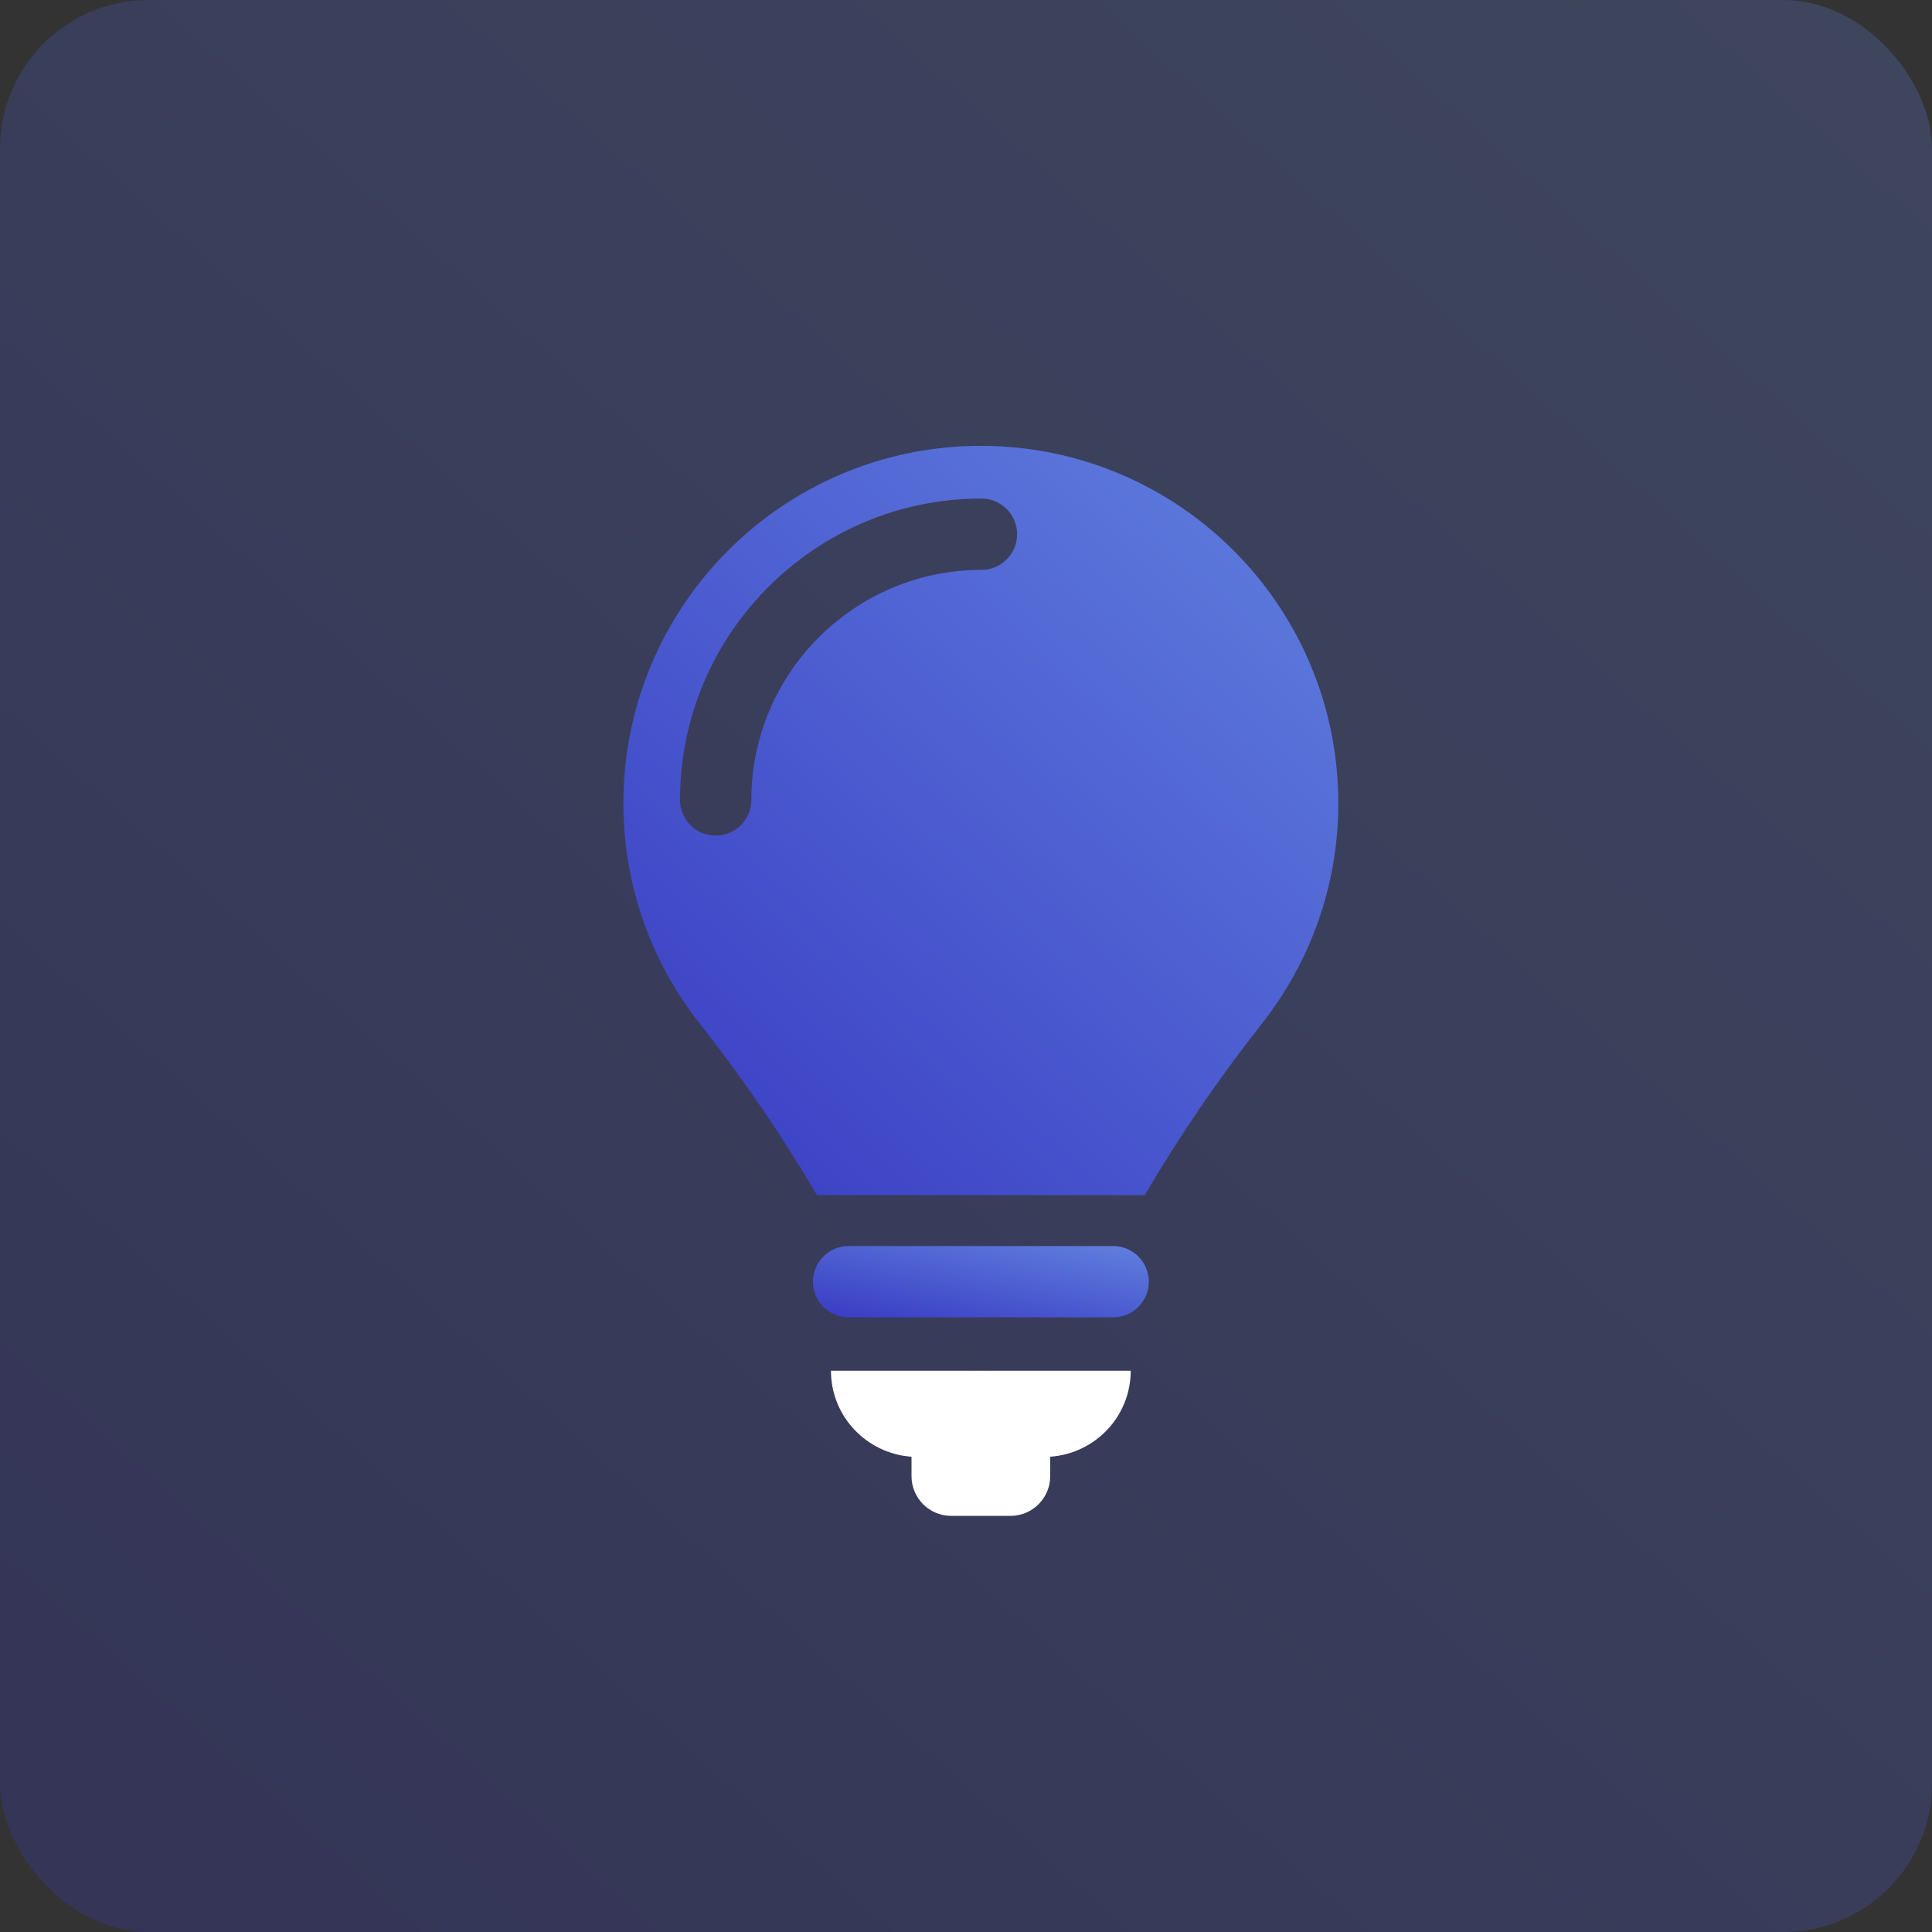
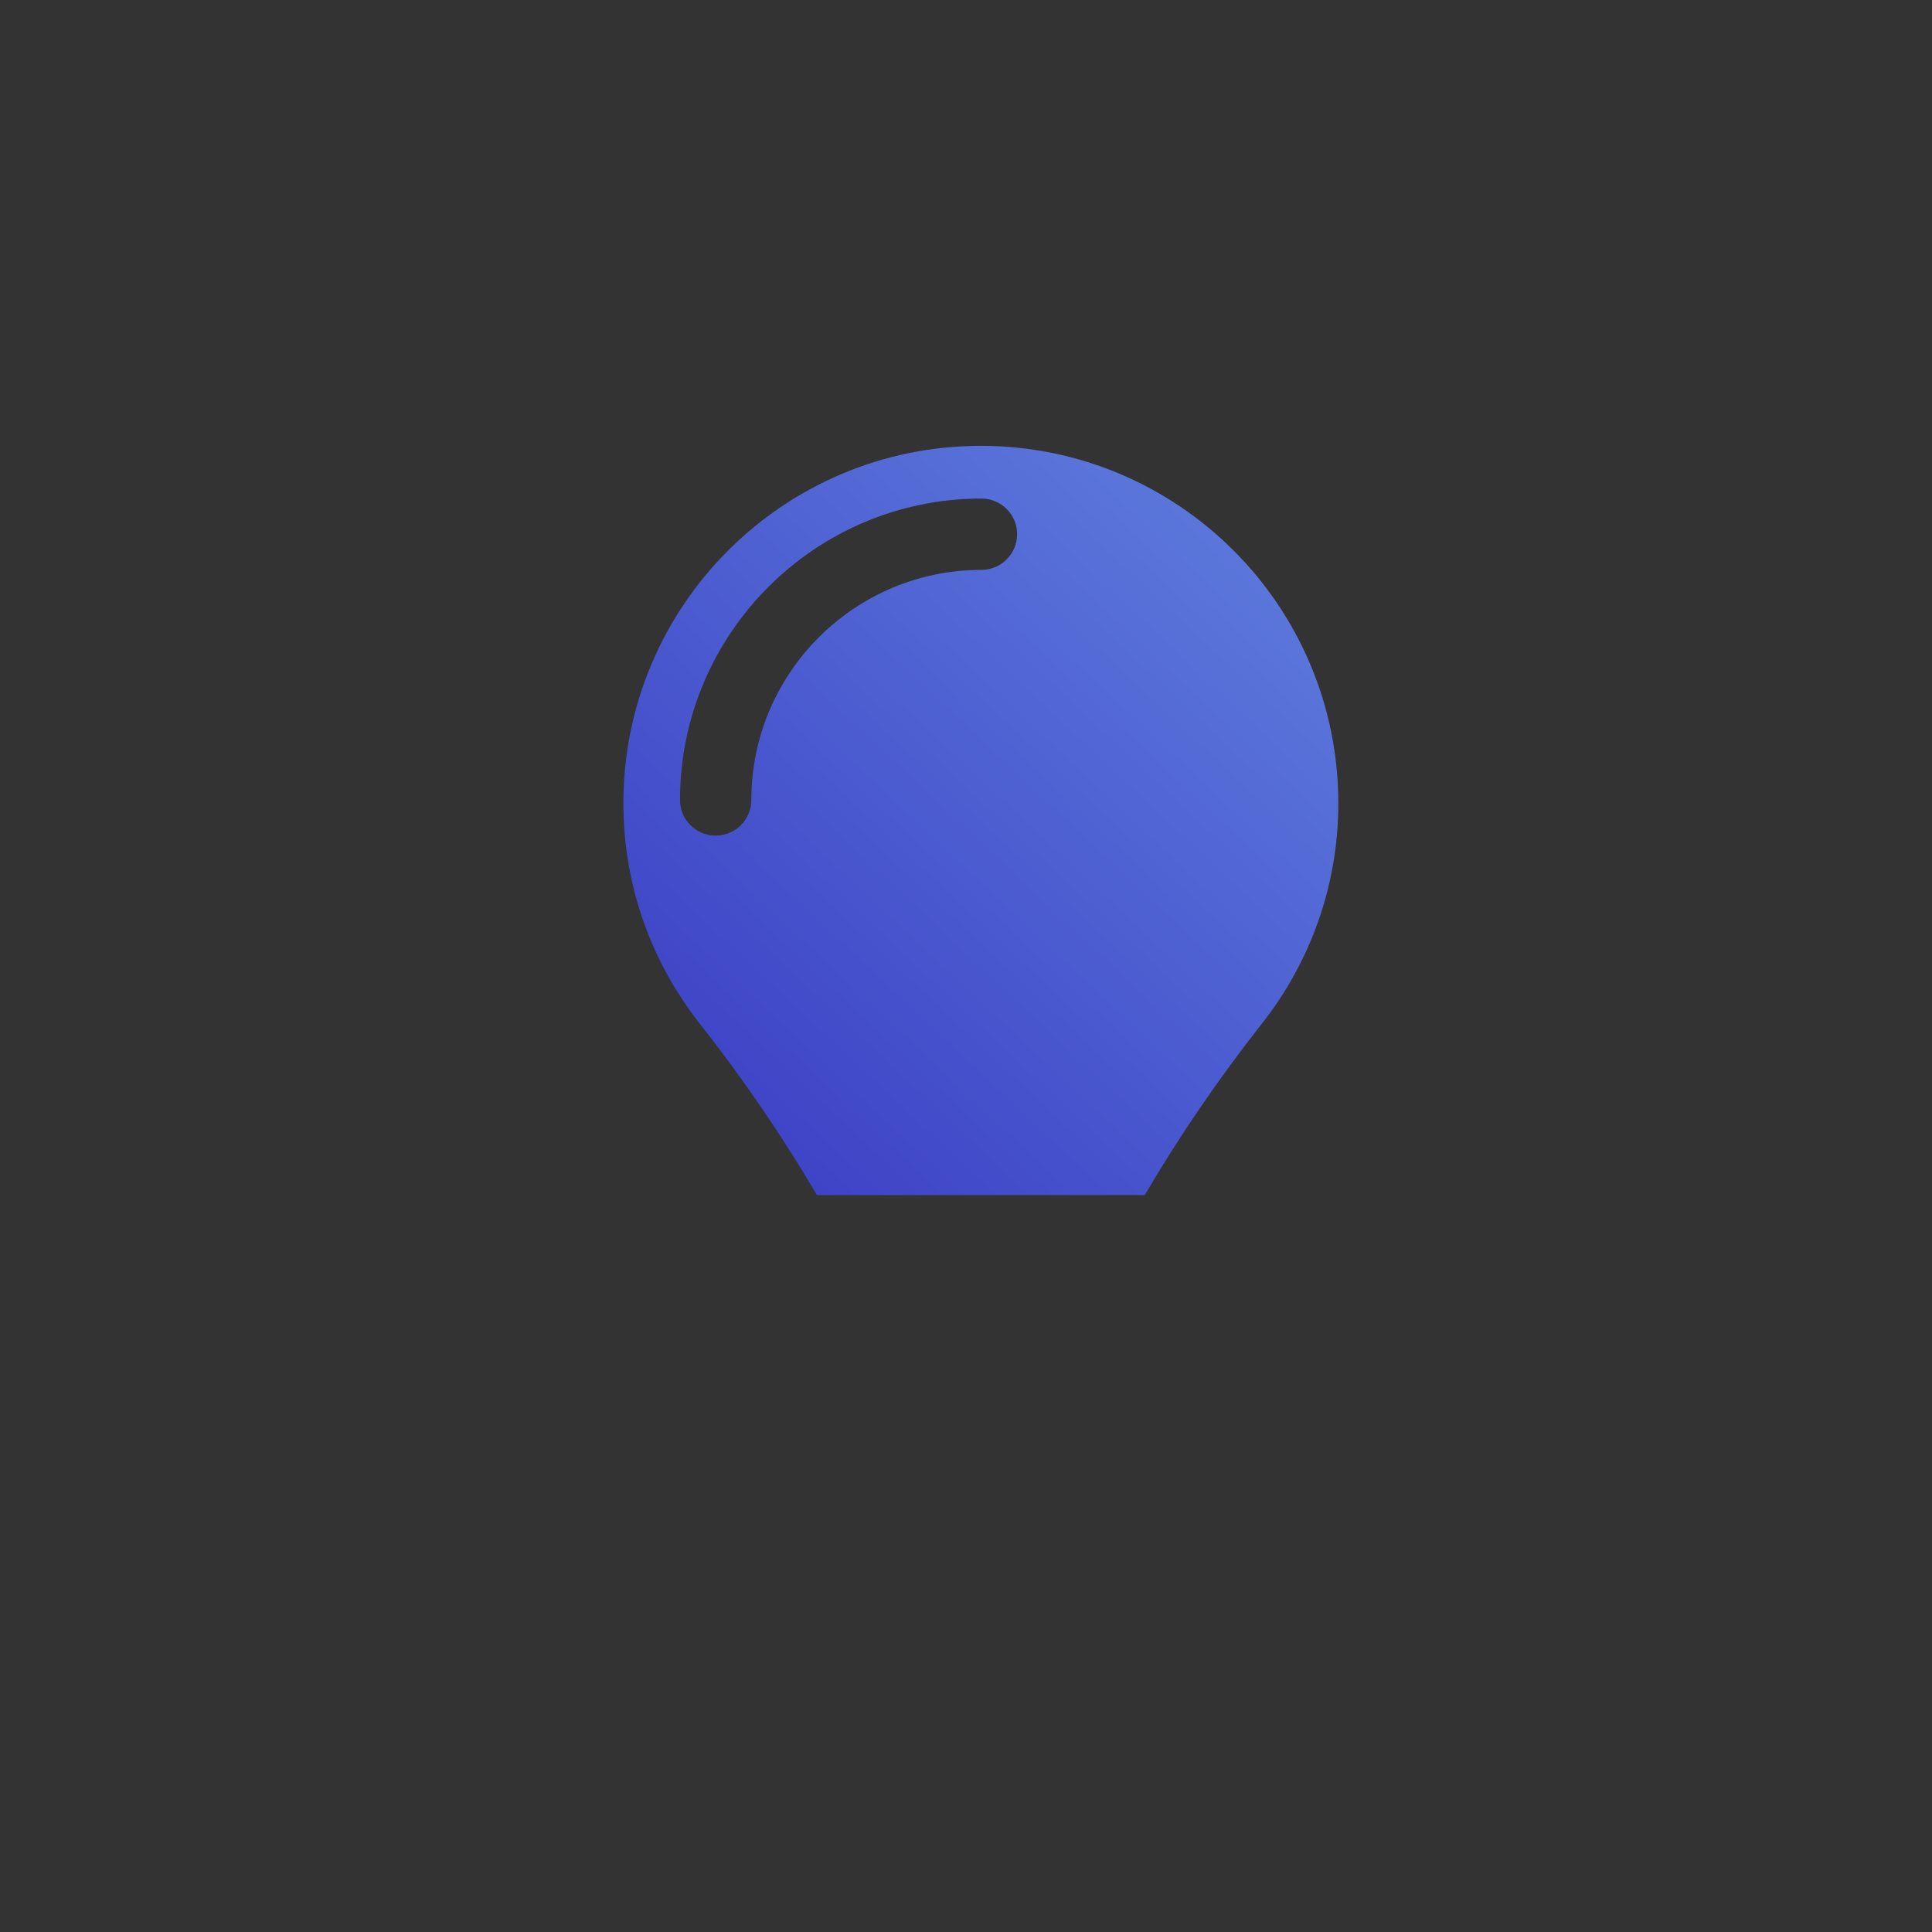
<svg xmlns="http://www.w3.org/2000/svg" width="65" height="65" viewBox="0 0 65 65" fill="none">
  <rect x="0" y="0" width="65" height="65" fill="#333333" stroke="none" />
-   <rect opacity="0.25" width="65" height="65" rx="5" fill="url(#paint0_linear_1532_10489)" />
-   <path d="M37.451 41.922H28.549C27.887 41.922 27.35 42.46 27.35 43.123C27.35 43.785 27.887 44.322 28.549 44.322H37.451C38.113 44.322 38.651 43.785 38.651 43.123C38.651 42.46 38.113 41.922 37.451 41.922Z" fill="url(#paint1_linear_1532_10489)" />
-   <path d="M30.667 49.01V49.664C30.667 50.402 31.264 51 32.002 51H33.997C34.734 51 35.333 50.402 35.333 49.664V49.01C36.845 48.903 38.041 47.655 38.041 46.117H27.957C27.957 47.655 29.155 48.903 30.667 49.01Z" fill="white" />
  <path d="M33 15C26.358 15 20.973 20.384 20.973 27.026C20.973 29.829 21.937 32.402 23.547 34.445C24.971 36.25 26.321 38.223 27.485 40.208H38.513C39.689 38.205 41.014 36.268 42.452 34.443C44.061 32.402 45.026 29.828 45.026 27.026C45.026 20.384 39.641 15 33 15ZM33.02 19.173C28.75 19.173 25.278 22.645 25.278 26.913C25.278 27.576 24.742 28.113 24.078 28.113C23.415 28.113 22.878 27.576 22.878 26.913C22.878 21.322 27.427 16.773 33.02 16.773C33.681 16.773 34.22 17.31 34.22 17.972C34.22 18.635 33.681 19.173 33.02 19.173Z" fill="url(#paint2_linear_1532_10489)" />
  <defs>
    <linearGradient id="paint0_linear_1532_10489" x1="69.46" y1="-9.886" x2="-7.434" y2="75.825" gradientUnits="userSpaceOnUse">
      <stop stop-color="#6588E2" />
      <stop offset="1" stop-color="#3331BF" />
    </linearGradient>
    <linearGradient id="paint1_linear_1532_10489" x1="39.427" y1="41.557" x2="38.377" y2="47.069" gradientUnits="userSpaceOnUse">
      <stop stop-color="#6588E2" />
      <stop offset="1" stop-color="#3331BF" />
    </linearGradient>
    <linearGradient id="paint2_linear_1532_10489" x1="46.676" y1="11.166" x2="16.737" y2="43.01" gradientUnits="userSpaceOnUse">
      <stop stop-color="#6588E2" />
      <stop offset="1" stop-color="#3331BF" />
    </linearGradient>
  </defs>
</svg>